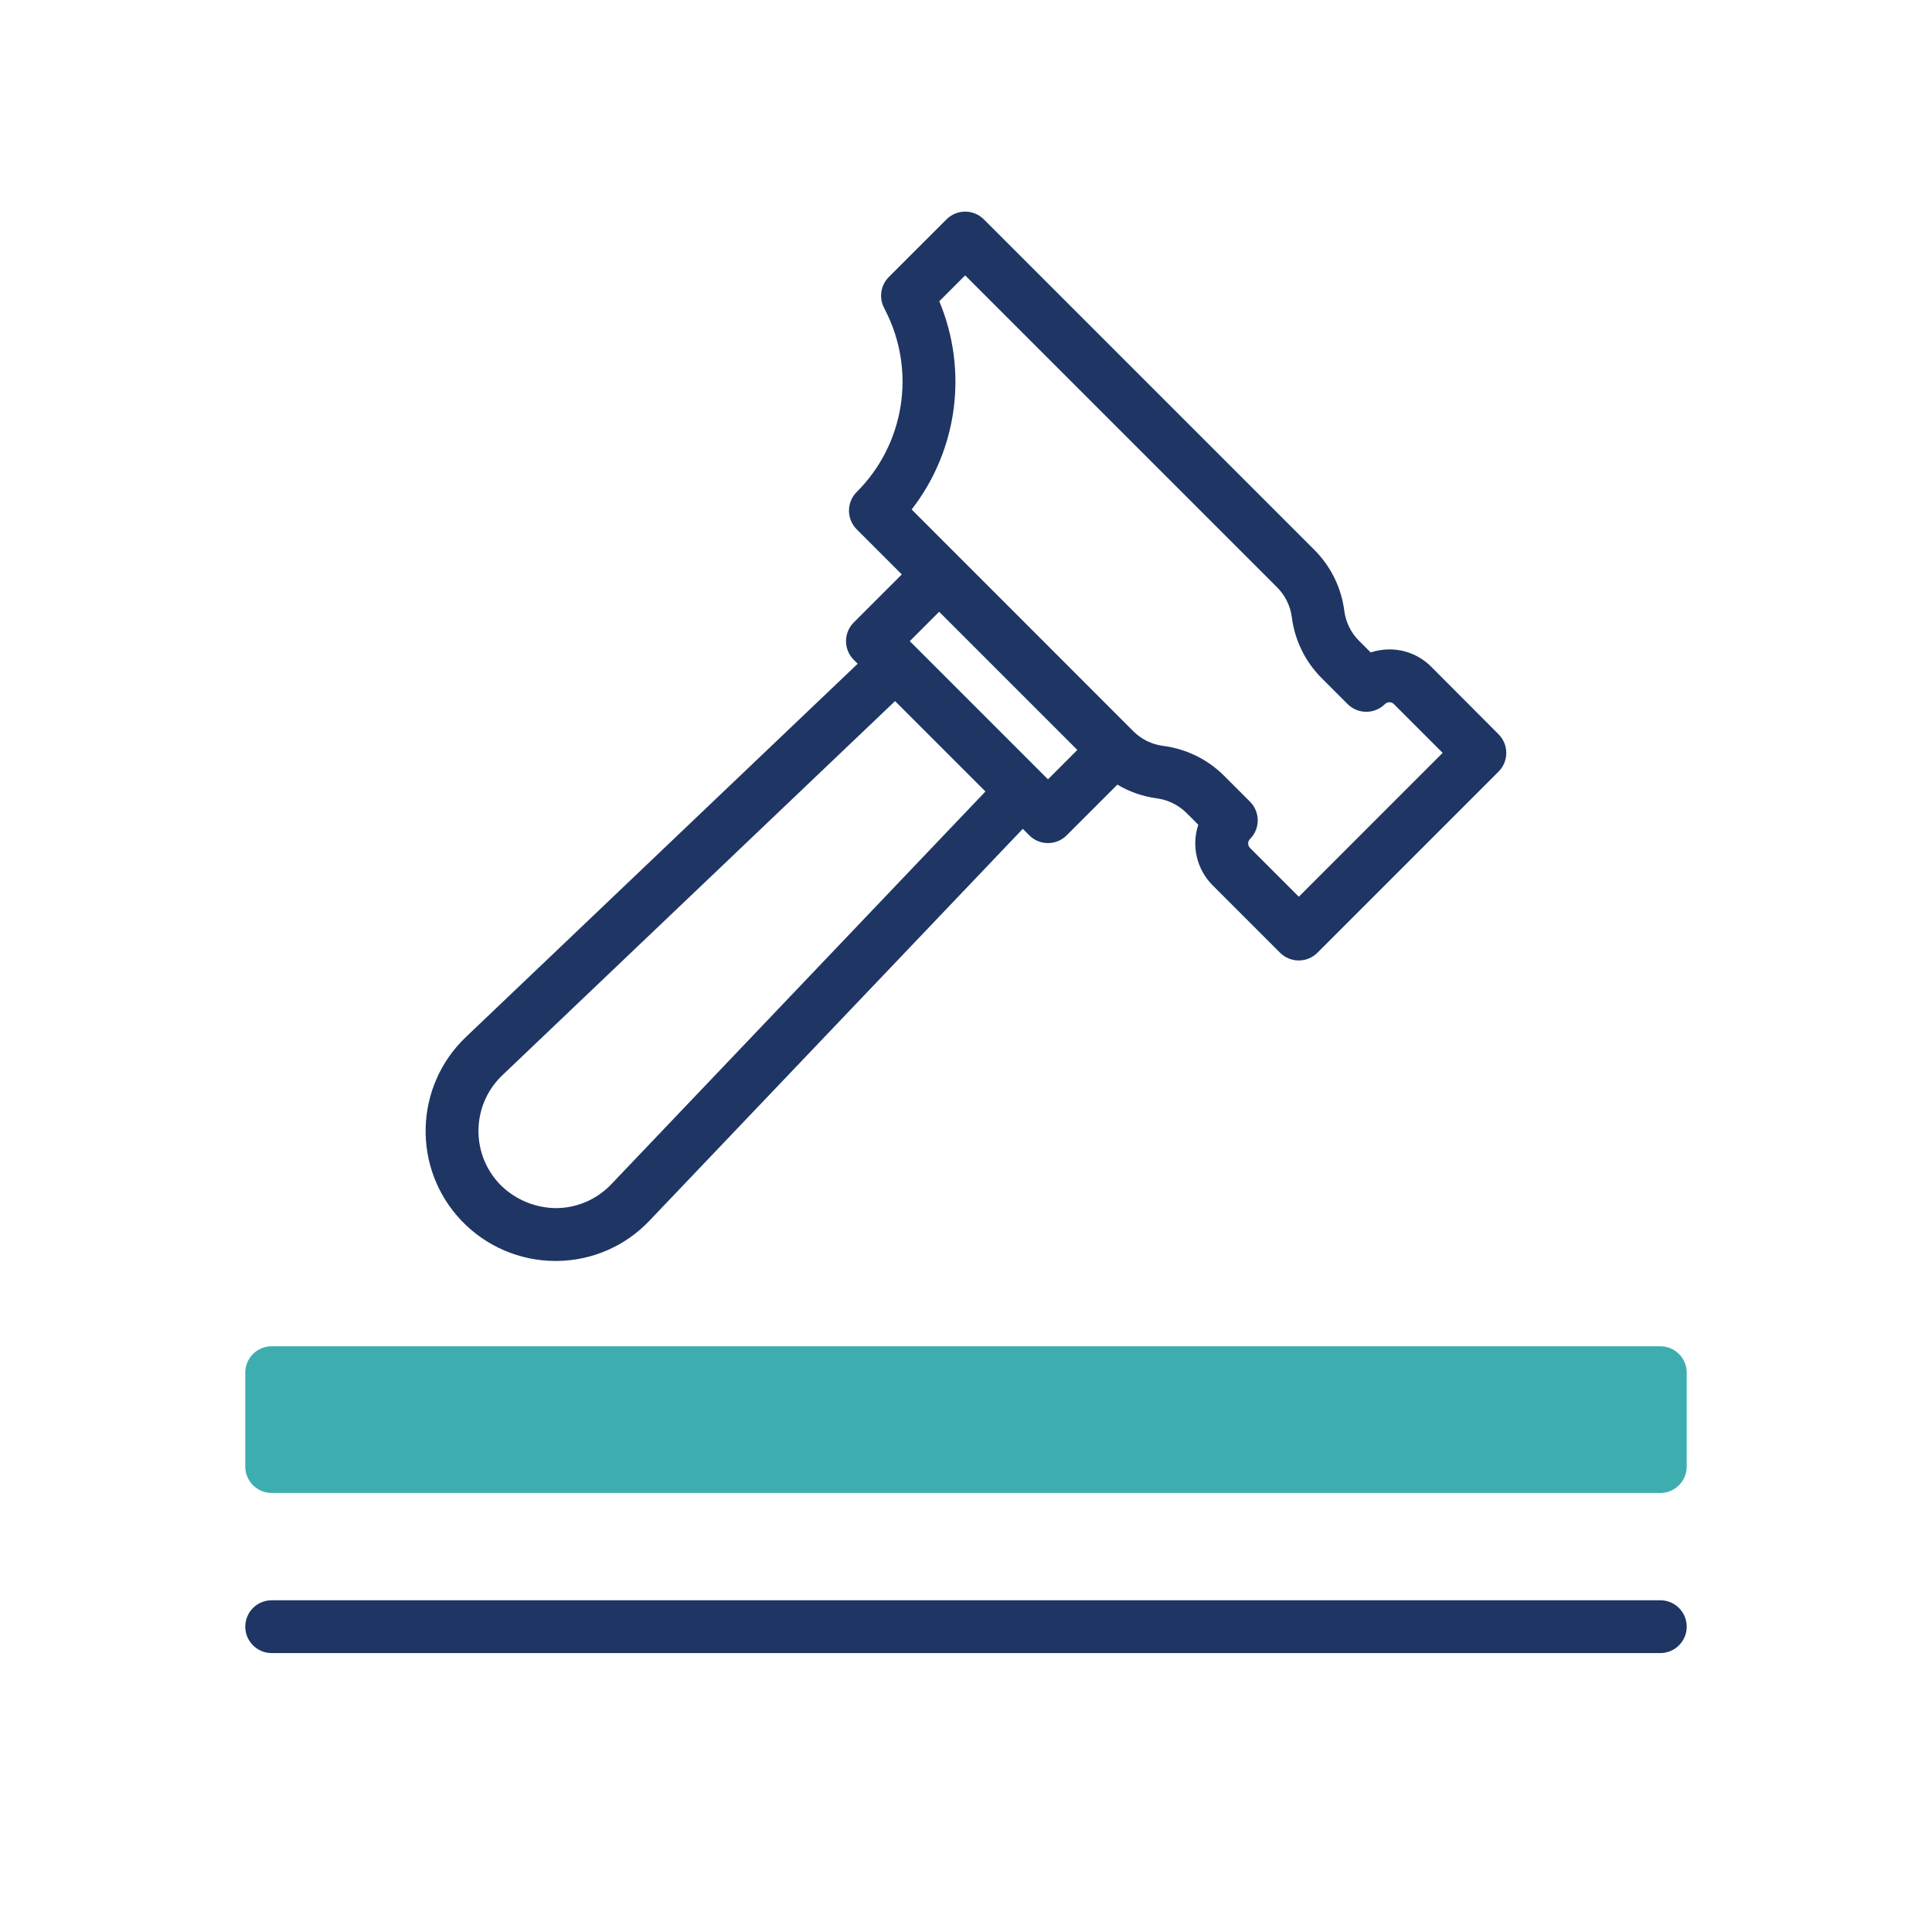
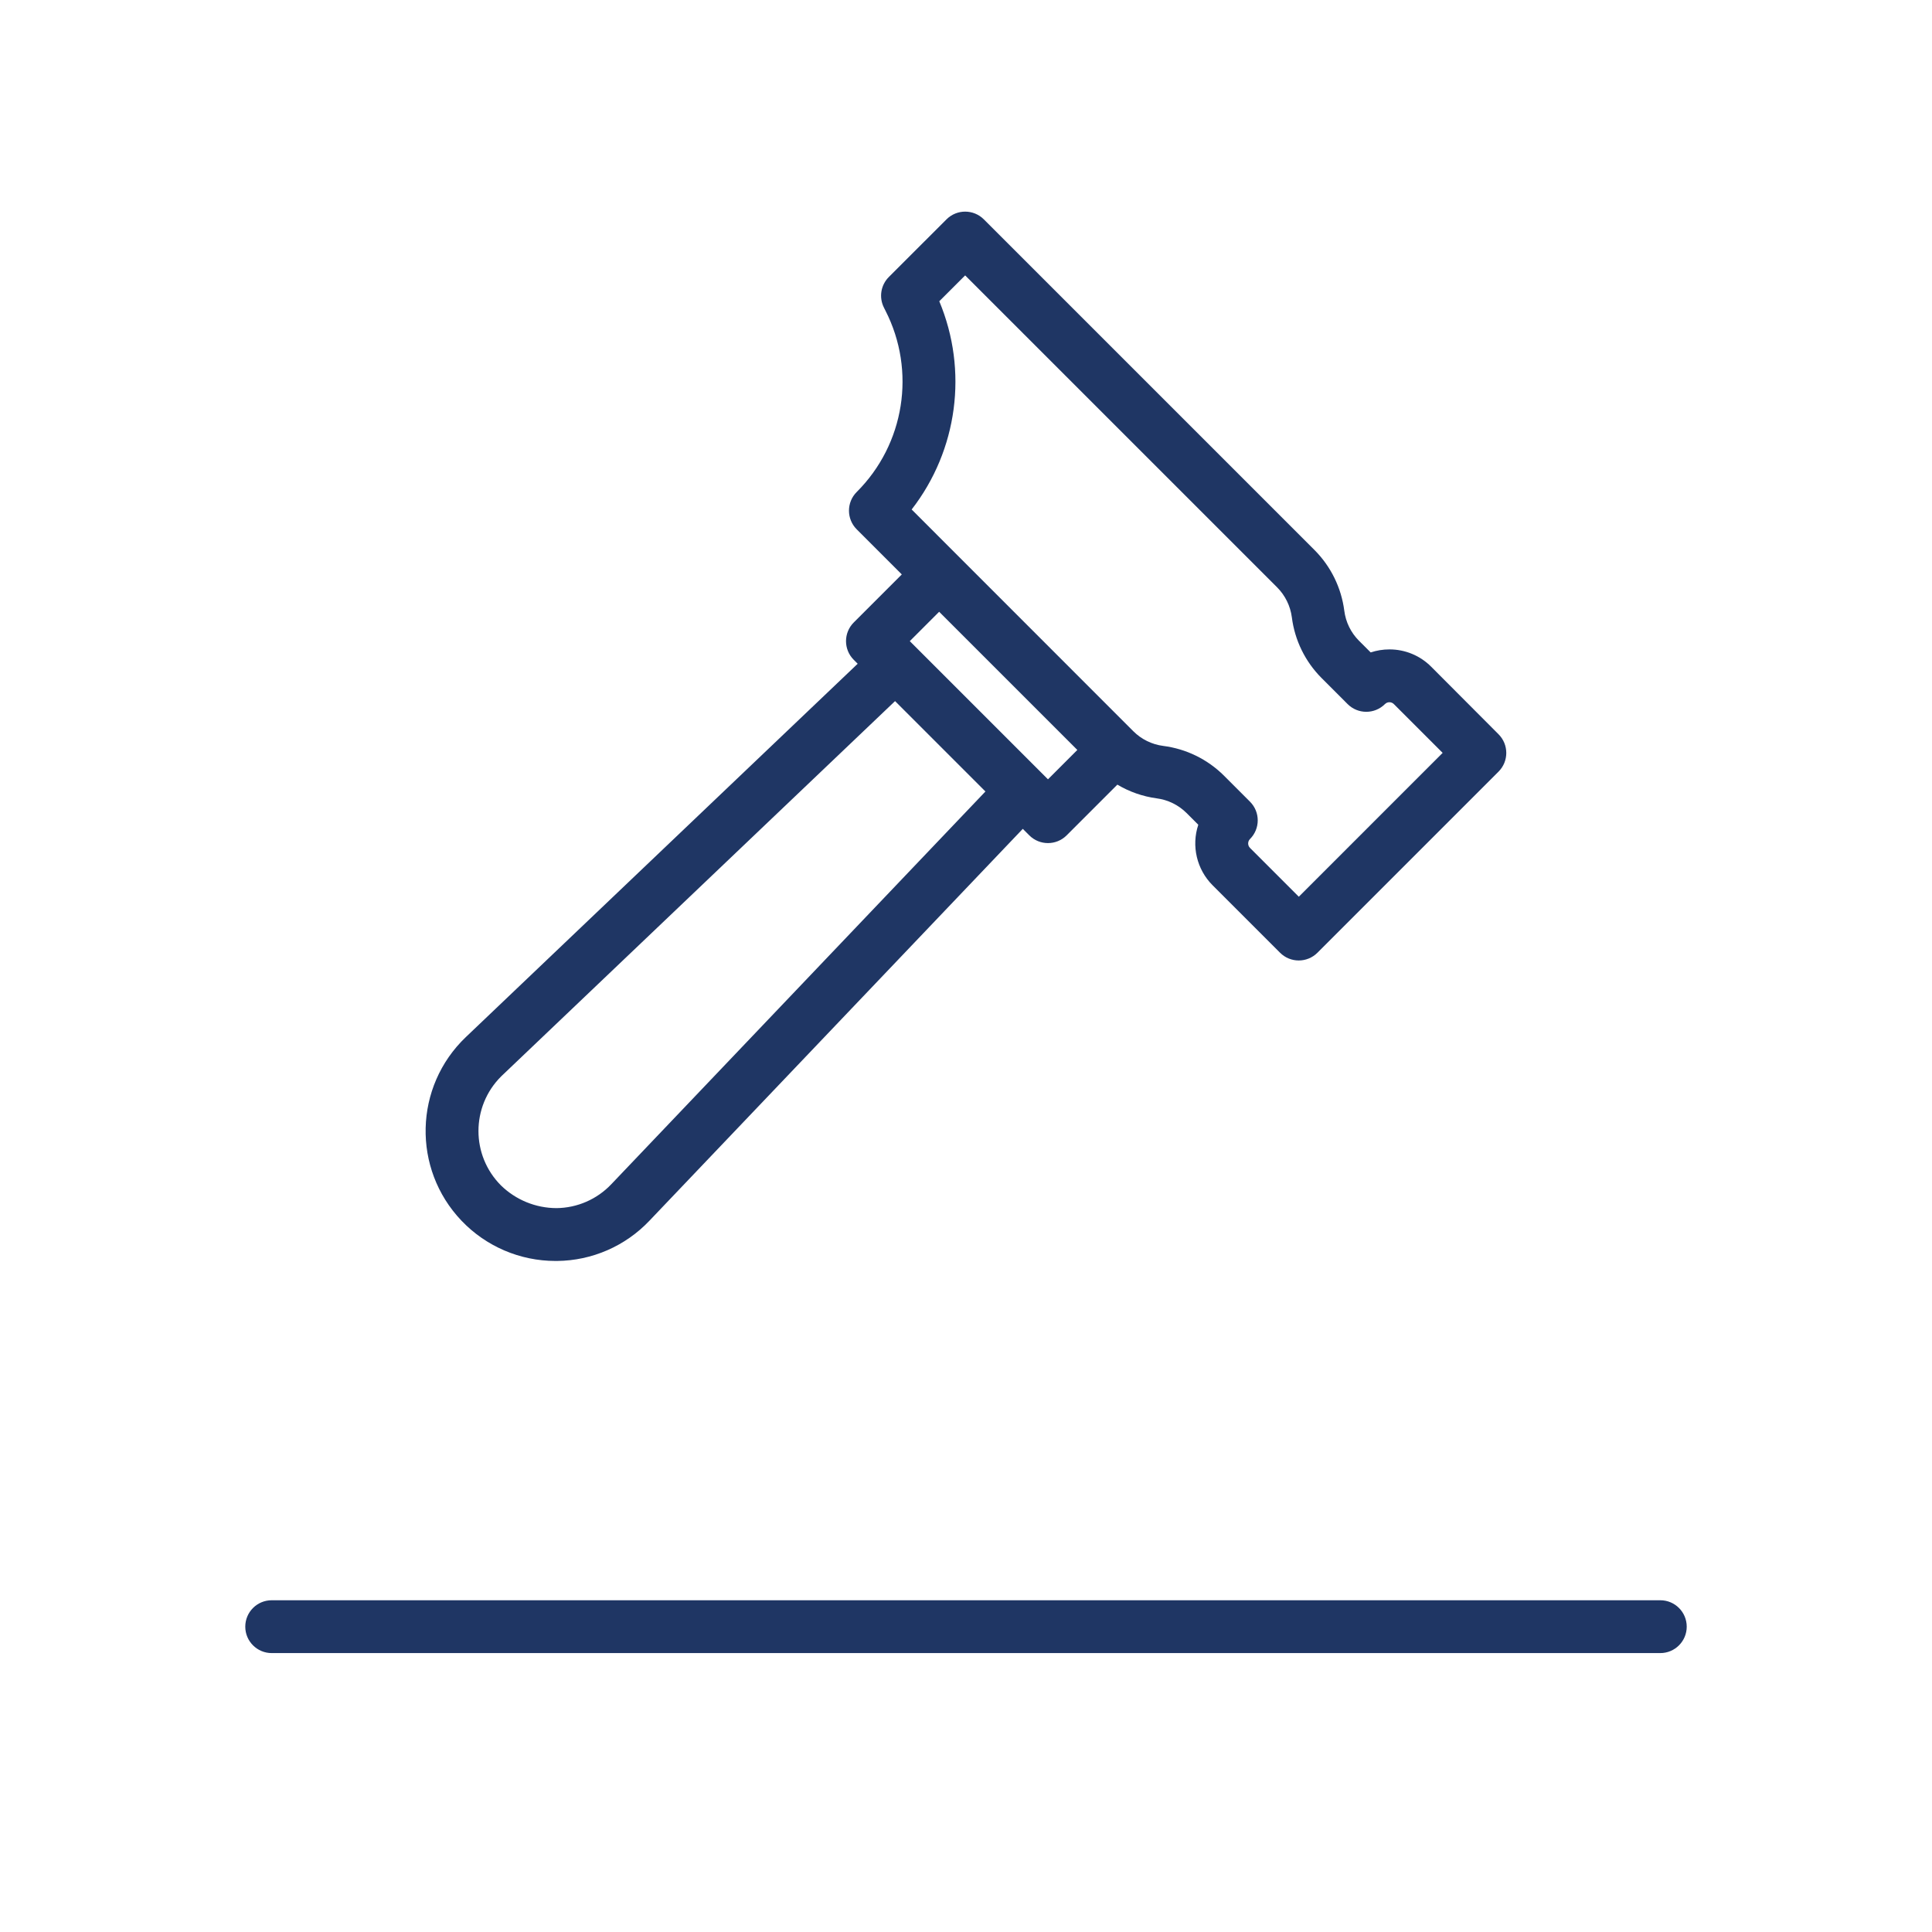
<svg xmlns="http://www.w3.org/2000/svg" id="a" x="0px" y="0px" width="512px" height="512px" viewBox="696 0 512 512" xml:space="preserve">
  <g>
-     <path fill="#3EADB0" d="M1136,356.775H768c-3.866,0-7,3.135-7,7v24.877c0.002,3.865,3.135,6.998,7,7h368c3.865,0,7-3.135,7-7  v-24.877c0.002-3.863-3.129-6.997-6.992-7C1136.005,356.775,1136.002,356.775,1136,356.775z" />
    <path fill="#1F3664" d="M1136,424.084H768c-3.866,0-7,3.134-7,7s3.134,7,7,7h368c3.865,0,7-3.134,7-7  S1139.865,424.084,1136,424.084z" />
    <path fill="#1F3664" d="M843.2,334.168h0.428c9.276-0.089,18.119-3.945,24.496-10.684l98.928-103.832l1.72,1.724  c2.73,2.733,7.16,2.736,9.895,0.007c0.002-0.003,0.004-0.005,0.006-0.007l13.439-13.44c3.187,1.899,6.725,3.135,10.4,3.633  c3,0.385,5.788,1.75,7.932,3.884l3.116,3.112c-1.871,5.633-0.405,11.839,3.788,16.039l17.884,17.885c2.733,2.73,7.163,2.73,9.896,0  l48-48c2.733-2.73,2.736-7.16,0.006-9.895c-0.002-0.002-0.004-0.004-0.006-0.006l-17.853-17.904  c-2.929-2.944-6.914-4.595-11.068-4.584c-1.687-0.001-3.362,0.27-4.964,0.801l-3.111-3.108c-2.137-2.144-3.501-4.935-3.88-7.937  c-0.784-6.079-3.553-11.73-7.876-16.075l-87.648-87.645c-2.73-2.733-7.16-2.736-9.894-0.006c-0.002,0.002-0.004,0.004-0.006,0.006  l-15.28,15.276c-2.142,2.141-2.663,5.416-1.292,8.115l0.399,0.801c8.163,15.973,5.086,35.387-7.615,48.052  c-2.734,2.73-2.737,7.16-0.007,9.894c0.002,0.002,0.005,0.004,0.007,0.007l11.947,11.948l-12.735,12.731  c-2.731,2.733-2.731,7.163,0,9.896l1.044,1.045l-103.832,98.928c-13.761,13.118-14.281,34.908-1.163,48.669  C824.793,330.308,833.79,334.164,843.2,334.168L843.2,334.168z M944.92,79.836l6.855-6.852l82.692,82.684  c2.132,2.146,3.498,4.936,3.888,7.936c0.772,6.085,3.542,11.74,7.876,16.08l6.896,6.9c2.73,2.734,7.159,2.736,9.894,0.006  c0.002-0.002,0.004-0.004,0.006-0.006c0.649-0.648,1.702-0.648,2.353,0l12.936,12.936l-38.12,38.121l-12.936-12.937  c-0.645-0.651-0.645-1.7,0-2.353c2.732-2.729,2.736-7.155,0.008-9.888c-0.003-0.003-0.006-0.005-0.008-0.008l-6.904-6.908  c-4.346-4.325-9.999-7.093-16.08-7.872c-2.998-0.381-5.784-1.746-7.924-3.88L937.6,135.02  C949.806,119.289,952.603,98.205,944.92,79.836L944.92,79.836z M981.504,198.744l-7.78,7.783l-36.62-36.619l7.78-7.784  L981.504,198.744z M829.12,284.96L933.2,185.8l23.951,23.952L858,313.832c-3.785,3.996-9.032,6.281-14.536,6.332  c-5.489-0.017-10.757-2.168-14.688-6c-7.973-7.977-7.97-20.905,0.006-28.879c0.115-0.115,0.232-0.229,0.351-0.342L829.12,284.96z" />
  </g>
</svg>